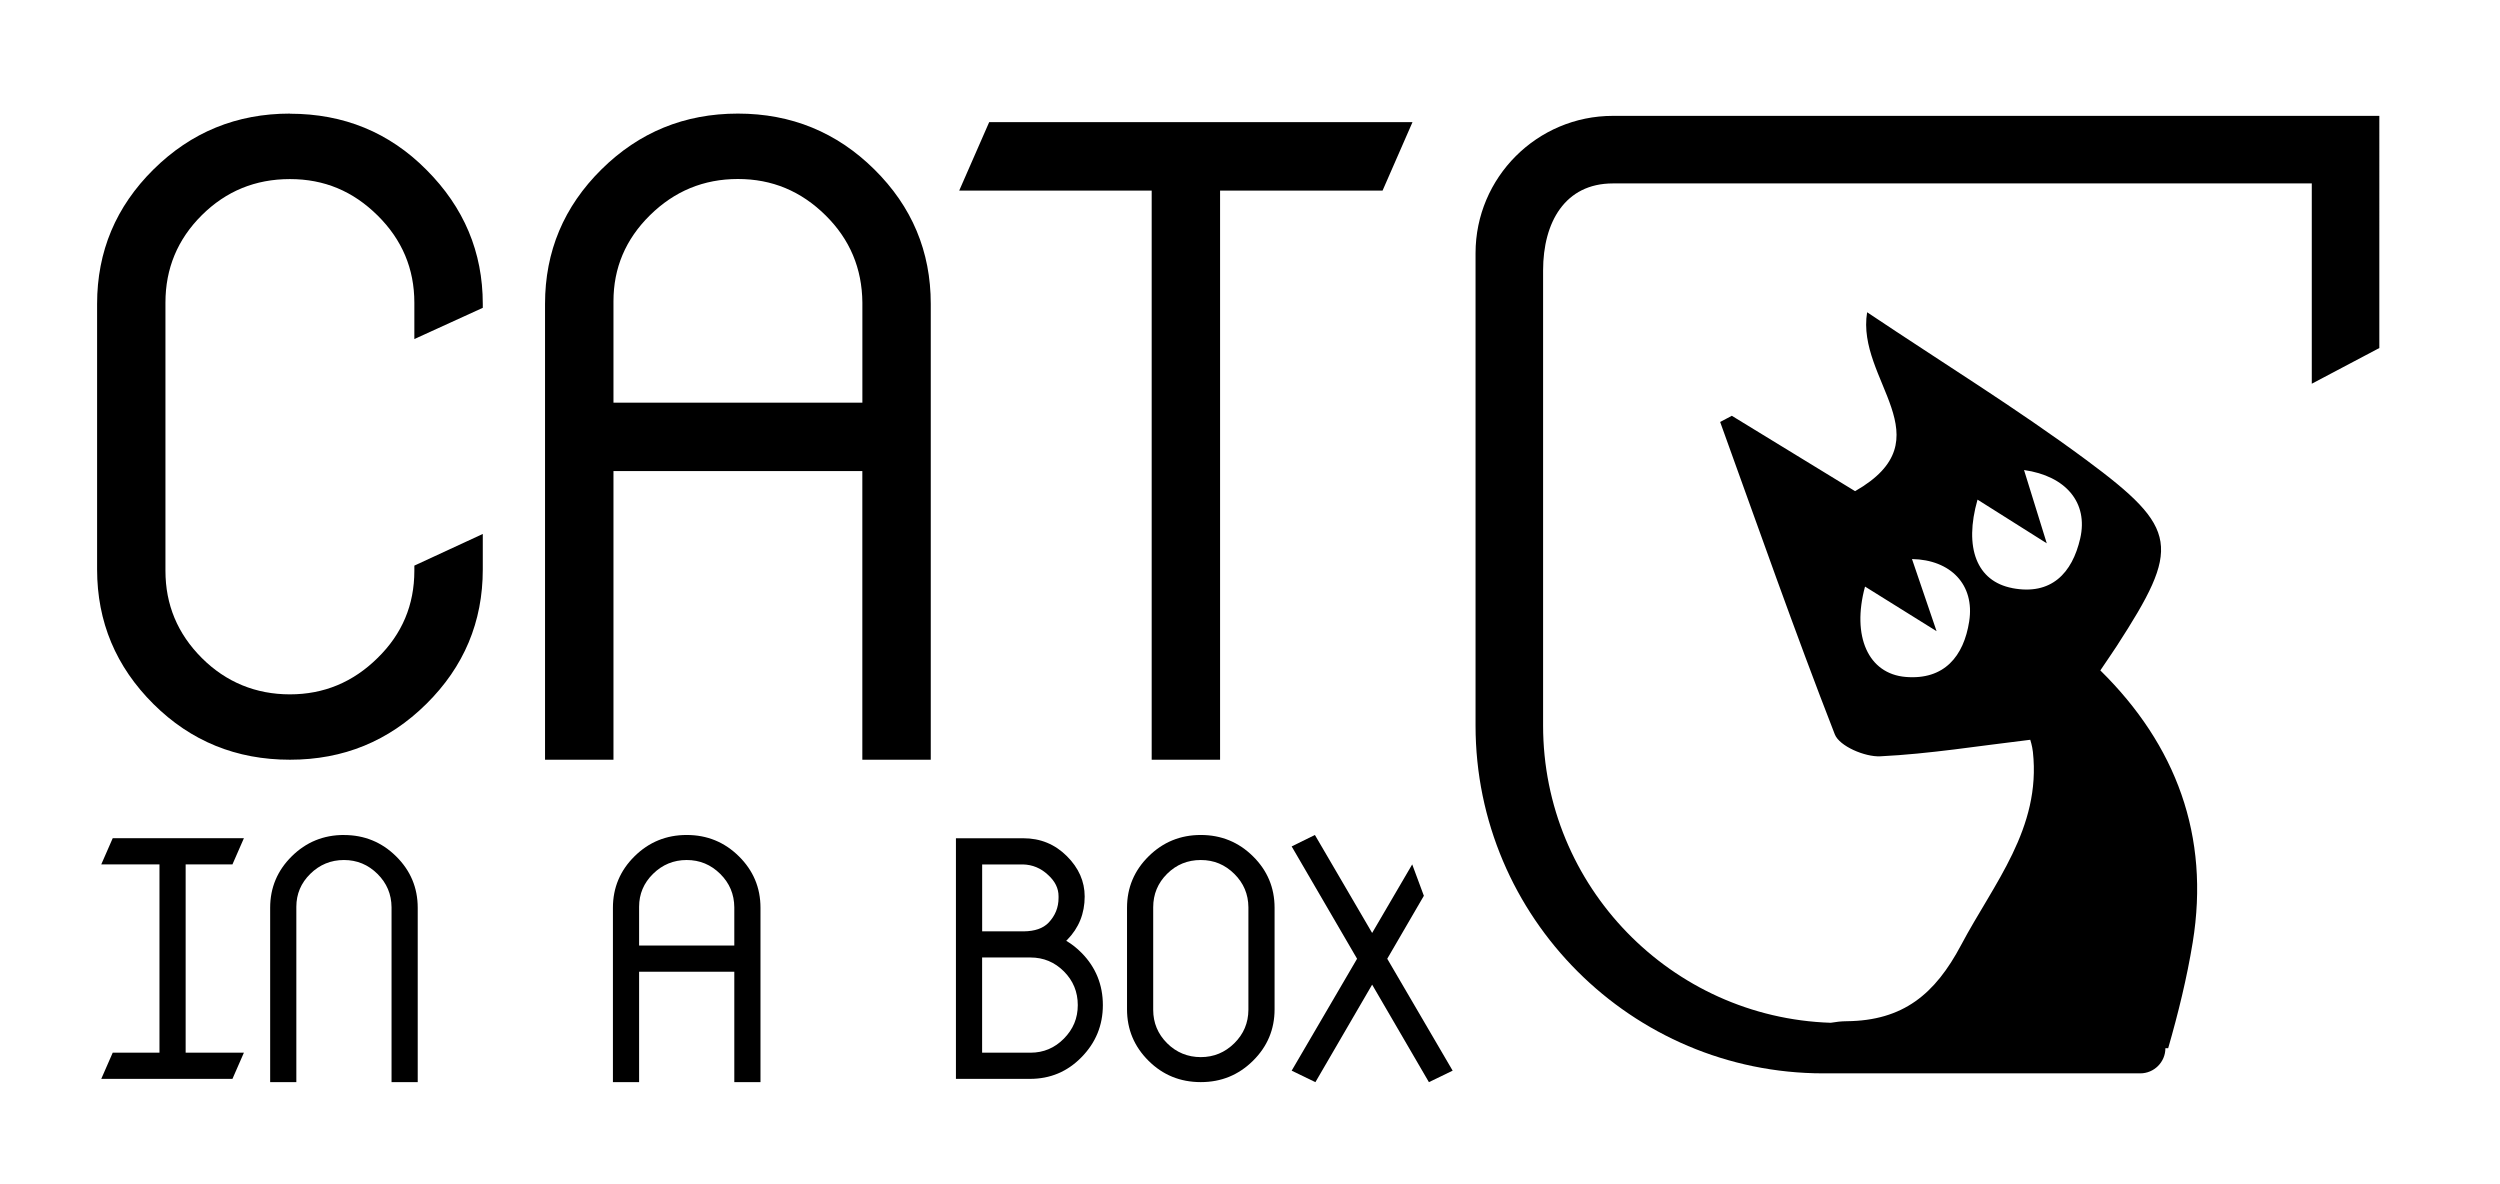
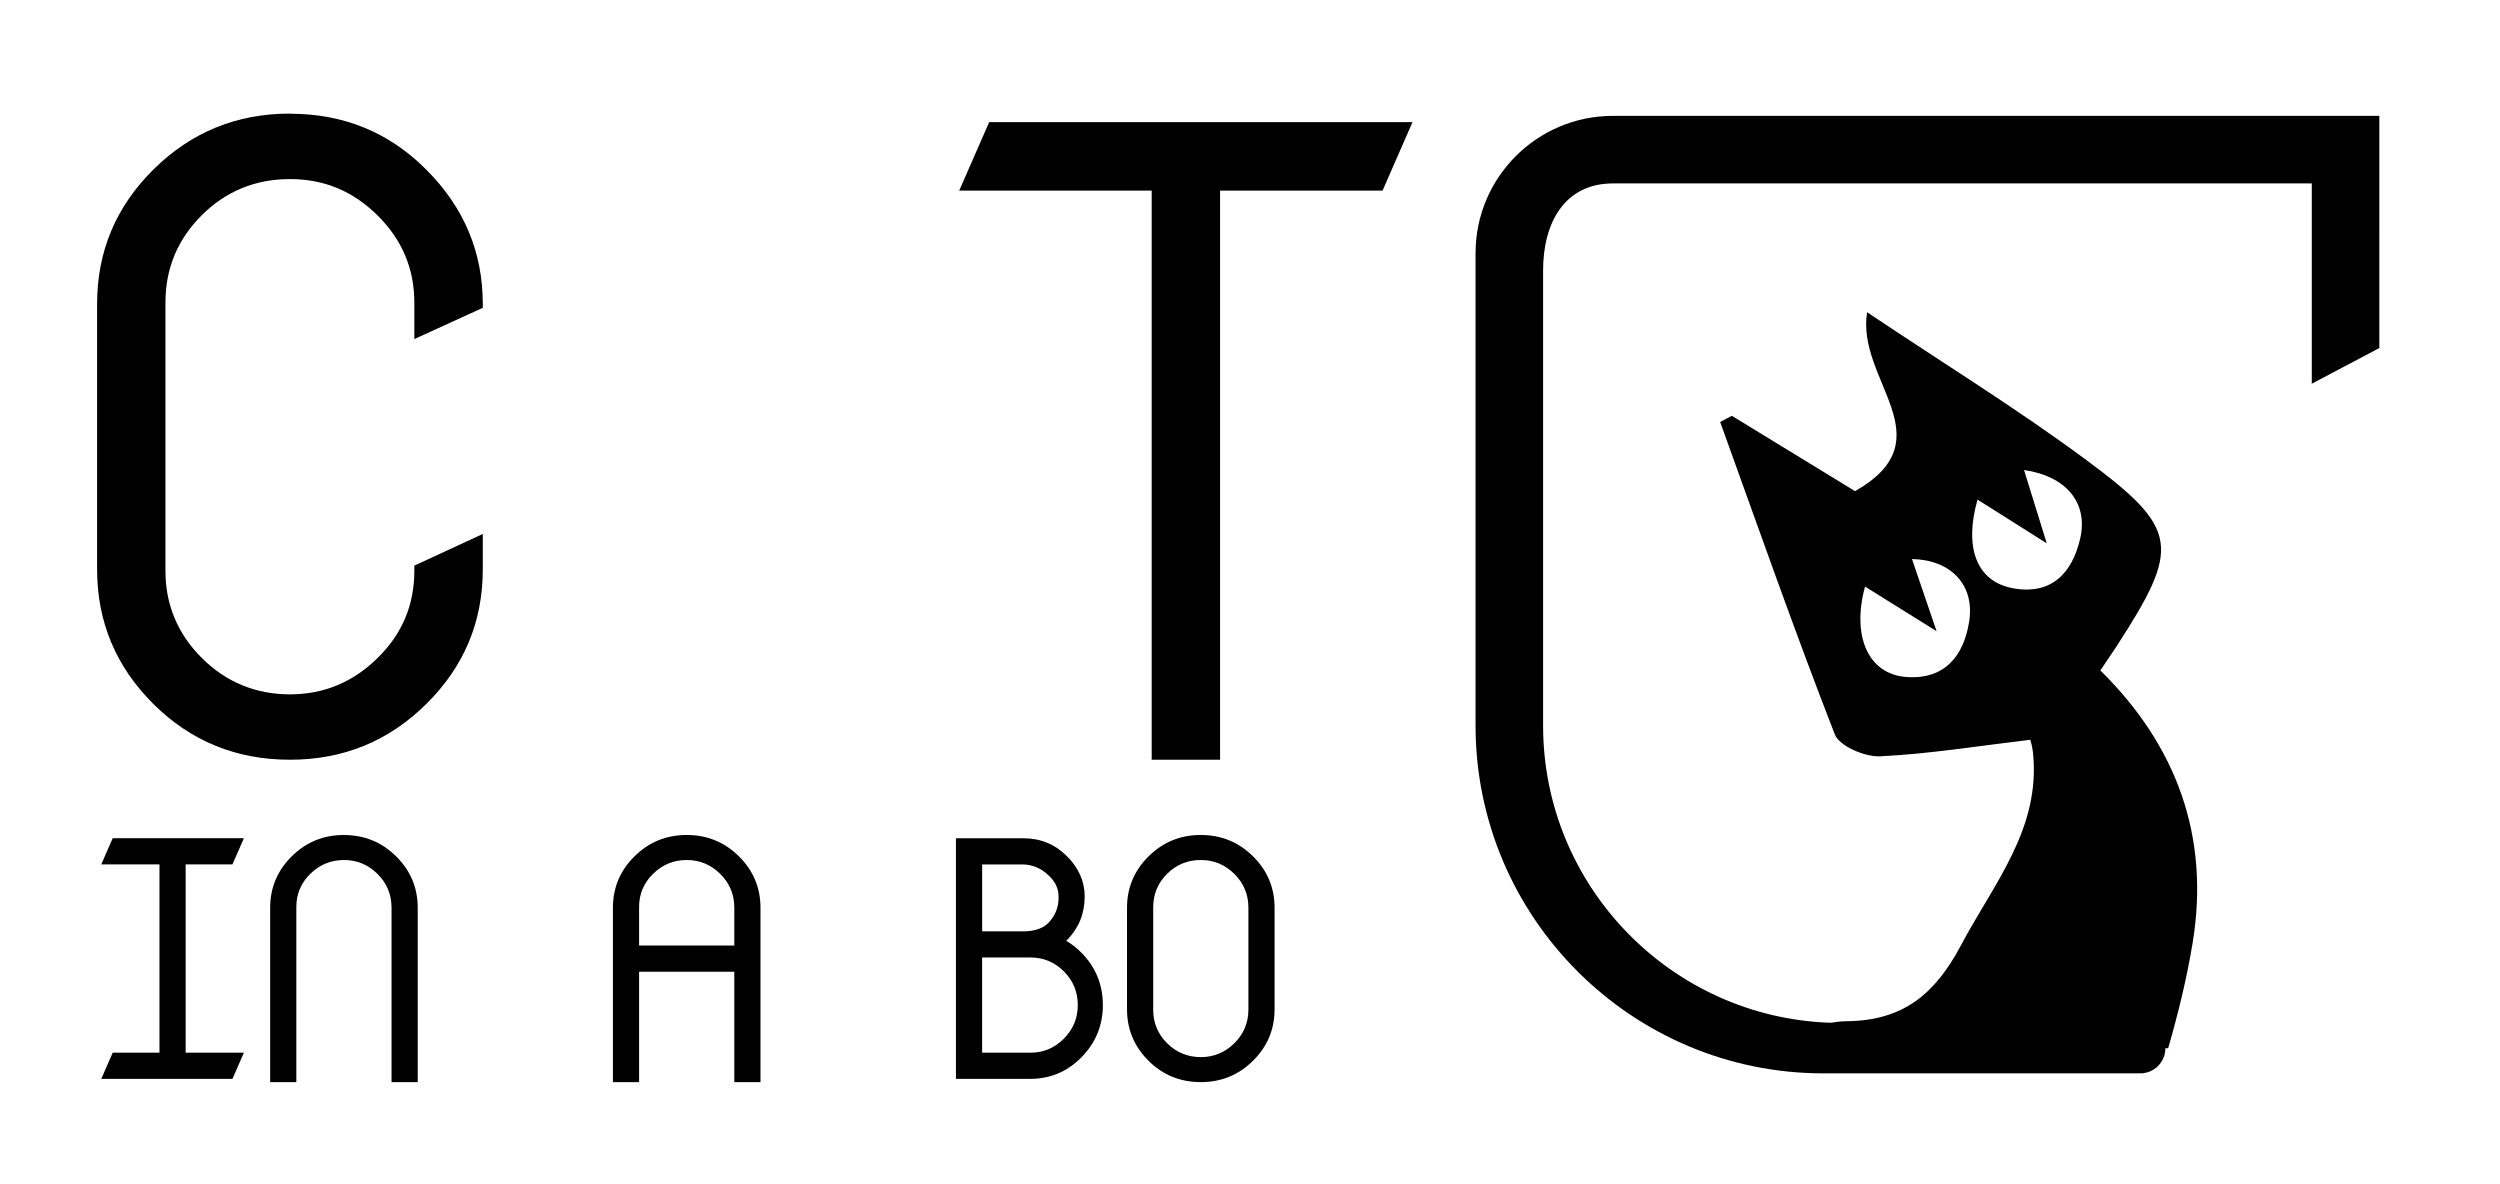
<svg xmlns="http://www.w3.org/2000/svg" id="Layer_1" viewBox="0 0 594 281.28">
  <path d="m68.89,26.99c-12.67,0-23.47,4.42-32.41,13.26-8.94,8.84-13.41,19.49-13.41,31.95v63.09c0,12.46,4.47,23.13,13.41,32.01,8.87,8.81,19.68,13.21,32.41,13.21s23.47-4.42,32.41-13.26c8.94-8.84,13.41-19.49,13.41-31.95v-8.43l-16.26,7.52v1.22c0,8.13-2.91,15.04-8.74,20.73-5.83,5.76-12.77,8.64-20.83,8.64s-15.17-2.88-20.93-8.64c-5.76-5.76-8.64-12.66-8.64-20.73v-63.7c0-8.13,2.88-15.05,8.64-20.78,5.76-5.72,12.73-8.58,20.93-8.58s15,2.88,20.83,8.64c5.83,5.76,8.74,12.67,8.74,20.73v8.64l16.26-7.42v-.91c0-12.33-4.47-22.96-13.41-31.9-8.81-8.87-19.61-13.31-32.41-13.31Z" />
-   <path d="m175.32,26.99c-12.67,0-23.47,4.42-32.41,13.26-8.94,8.84-13.41,19.49-13.41,31.95v108.31h16.26v-68.58h59.13v68.58h16.26v-108.31c0-12.46-4.47-23.11-13.41-31.95-8.94-8.84-19.75-13.26-32.41-13.26Zm29.57,68.68h-59.13v-24.08c0-7.93,2.88-14.73,8.64-20.42,5.83-5.76,12.8-8.64,20.93-8.64s15,2.88,20.83,8.64c5.76,5.69,8.67,12.6,8.74,20.73v23.77Z" />
  <polygon points="273.64 180.51 289.89 180.51 289.89 45.28 328.5 45.28 335.61 29.02 235.03 29.02 227.91 45.28 273.64 45.28 273.64 180.51" />
  <path d="m383.21,27.53c-17.99,0-32.62,14.63-32.62,32.62v112.25c0,45.56,37.07,82.63,82.63,82.63h75.3c3.3,0,5.98-2.68,5.98-5.98h0s.66,0,.66,0c2.38-8.27,4.45-16.67,5.83-25.15,4.12-25.26-3.93-46.87-21.95-64.61,1.71-2.54,2.83-4.15,3.9-5.79,15.2-23.5,14.93-27.8-7.28-44.24-16.51-12.22-34.06-23.03-52.03-35.07-2.67,16.13,18.96,30.05-2.86,42.51-9.87-6.04-19.58-11.98-29.29-17.91-.92.49-1.85.98-2.77,1.47,8.96,24.79,17.67,49.67,27.24,74.22,1.1,2.82,7.16,5.39,10.78,5.22,11.71-.57,23.35-2.47,35.66-3.93,0,0,.47,1.43.63,2.9,1.97,18.17-9.29,31.2-17.06,45.87-6.17,11.64-13.74,17.98-27.22,18.1-1.24.01-2.5.15-3.77.37-37.89-1.24-68.33-32.43-68.33-70.61v-108.16c0-11.39,5.18-20.66,16.57-20.66h166.07v47.59l16.05-8.48V27.53h-182.12Zm84.67,120.12c-1.29,8.28-5.93,13.96-15.1,13.19-8.87-.74-12.86-9.63-9.65-21.47,5.27,3.29,9.72,6.06,17,10.6-2.69-7.89-4.26-12.51-5.84-17.14,9.19.17,14.95,6.1,13.59,14.81Zm10.24-7.92c-8.44-1.61-11.52-9.58-8.26-21.02,4.66,2.94,9.19,5.8,16.45,10.38-2.35-7.56-3.85-12.43-5.4-17.41,9.92,1.4,15.3,7.74,13.35,16.25-1.9,8.27-6.88,13.57-16.14,11.81Z" />
  <polygon points="55.23 205.38 57.95 199.16 26.78 199.16 24.06 205.38 37.89 205.38 37.89 250.12 26.78 250.12 24.06 256.34 55.23 256.34 57.95 250.12 44.11 250.12 44.11 205.38 55.23 205.38" />
  <path d="m81.72,198.39c-4.85,0-8.98,1.69-12.4,5.07s-5.13,7.46-5.13,12.22v41.43h6.22v-41.66c0-3.03,1.1-5.64,3.3-7.81,2.23-2.2,4.9-3.3,8.01-3.3s5.74,1.1,7.97,3.3c2.2,2.18,3.32,4.82,3.34,7.93v41.55h6.22v-41.43c0-4.77-1.71-8.84-5.13-12.22-3.42-3.38-7.55-5.07-12.4-5.07Z" />
  <path d="m163.16,198.39c-4.85,0-8.98,1.69-12.4,5.07-3.42,3.38-5.13,7.46-5.13,12.22v41.43h6.22v-26.23h22.62v26.23h6.22v-41.43c0-4.77-1.71-8.84-5.13-12.22-3.42-3.38-7.55-5.07-12.4-5.07Zm11.31,26.27h-22.62v-9.21c0-3.03,1.1-5.64,3.3-7.81,2.23-2.2,4.9-3.3,8.01-3.3s5.74,1.1,7.97,3.3c2.2,2.18,3.32,4.82,3.34,7.93v9.1Z" />
  <path d="m253.33,223.54l.23-.23c2.77-2.82,4.16-6.26,4.16-10.3,0-3.58-1.41-6.78-4.24-9.6-2.83-2.82-6.27-4.24-10.34-4.24h-16.01v57.17h17.61c4.79,0,8.86-1.71,12.21-5.13,3.39-3.45,5.09-7.58,5.09-12.4s-1.69-9-5.05-12.4c-1.14-1.16-2.36-2.12-3.65-2.87Zm-19.98-18.15h9.68c2.28.05,4.28.88,5.99,2.49,1.66,1.5,2.49,3.19,2.49,5.05v.43c0,2.25-.79,4.21-2.37,5.87-1.3,1.35-3.26,2.03-5.91,2.06h-9.87v-15.9Zm19.43,41.39c-2.2,2.23-4.85,3.34-7.93,3.34h-11.5v-22.62h11.5c3.08,0,5.73,1.1,7.93,3.3,2.2,2.2,3.3,4.87,3.3,8.01s-1.1,5.74-3.3,7.97Z" />
  <path d="m285.31,198.39c-4.85,0-8.98,1.69-12.4,5.07-3.42,3.38-5.13,7.46-5.13,12.22v24.14c0,4.77,1.71,8.85,5.13,12.24,3.39,3.37,7.53,5.05,12.4,5.05s8.98-1.69,12.4-5.07c3.42-3.38,5.13-7.46,5.13-12.22v-24.14c0-4.77-1.71-8.84-5.13-12.22-3.42-3.38-7.55-5.07-12.4-5.07Zm11.31,41.55c-.02,3.11-1.14,5.75-3.34,7.93-2.23,2.2-4.88,3.3-7.97,3.3s-5.81-1.1-8.01-3.3c-2.2-2.2-3.3-4.85-3.3-7.93v-24.37c0-3.11,1.1-5.76,3.3-7.95,2.2-2.19,4.87-3.28,8.01-3.28s5.74,1.1,7.97,3.3c2.2,2.18,3.32,4.82,3.34,7.93v24.37Z" />
-   <polygon points="338.31 212.84 335.54 205.38 326.02 221.67 312.42 198.39 306.9 201.11 322.44 227.8 306.9 254.39 312.54 257.12 326.02 233.95 339.51 257.12 345.15 254.39 329.61 227.8 338.31 212.84" />
</svg>